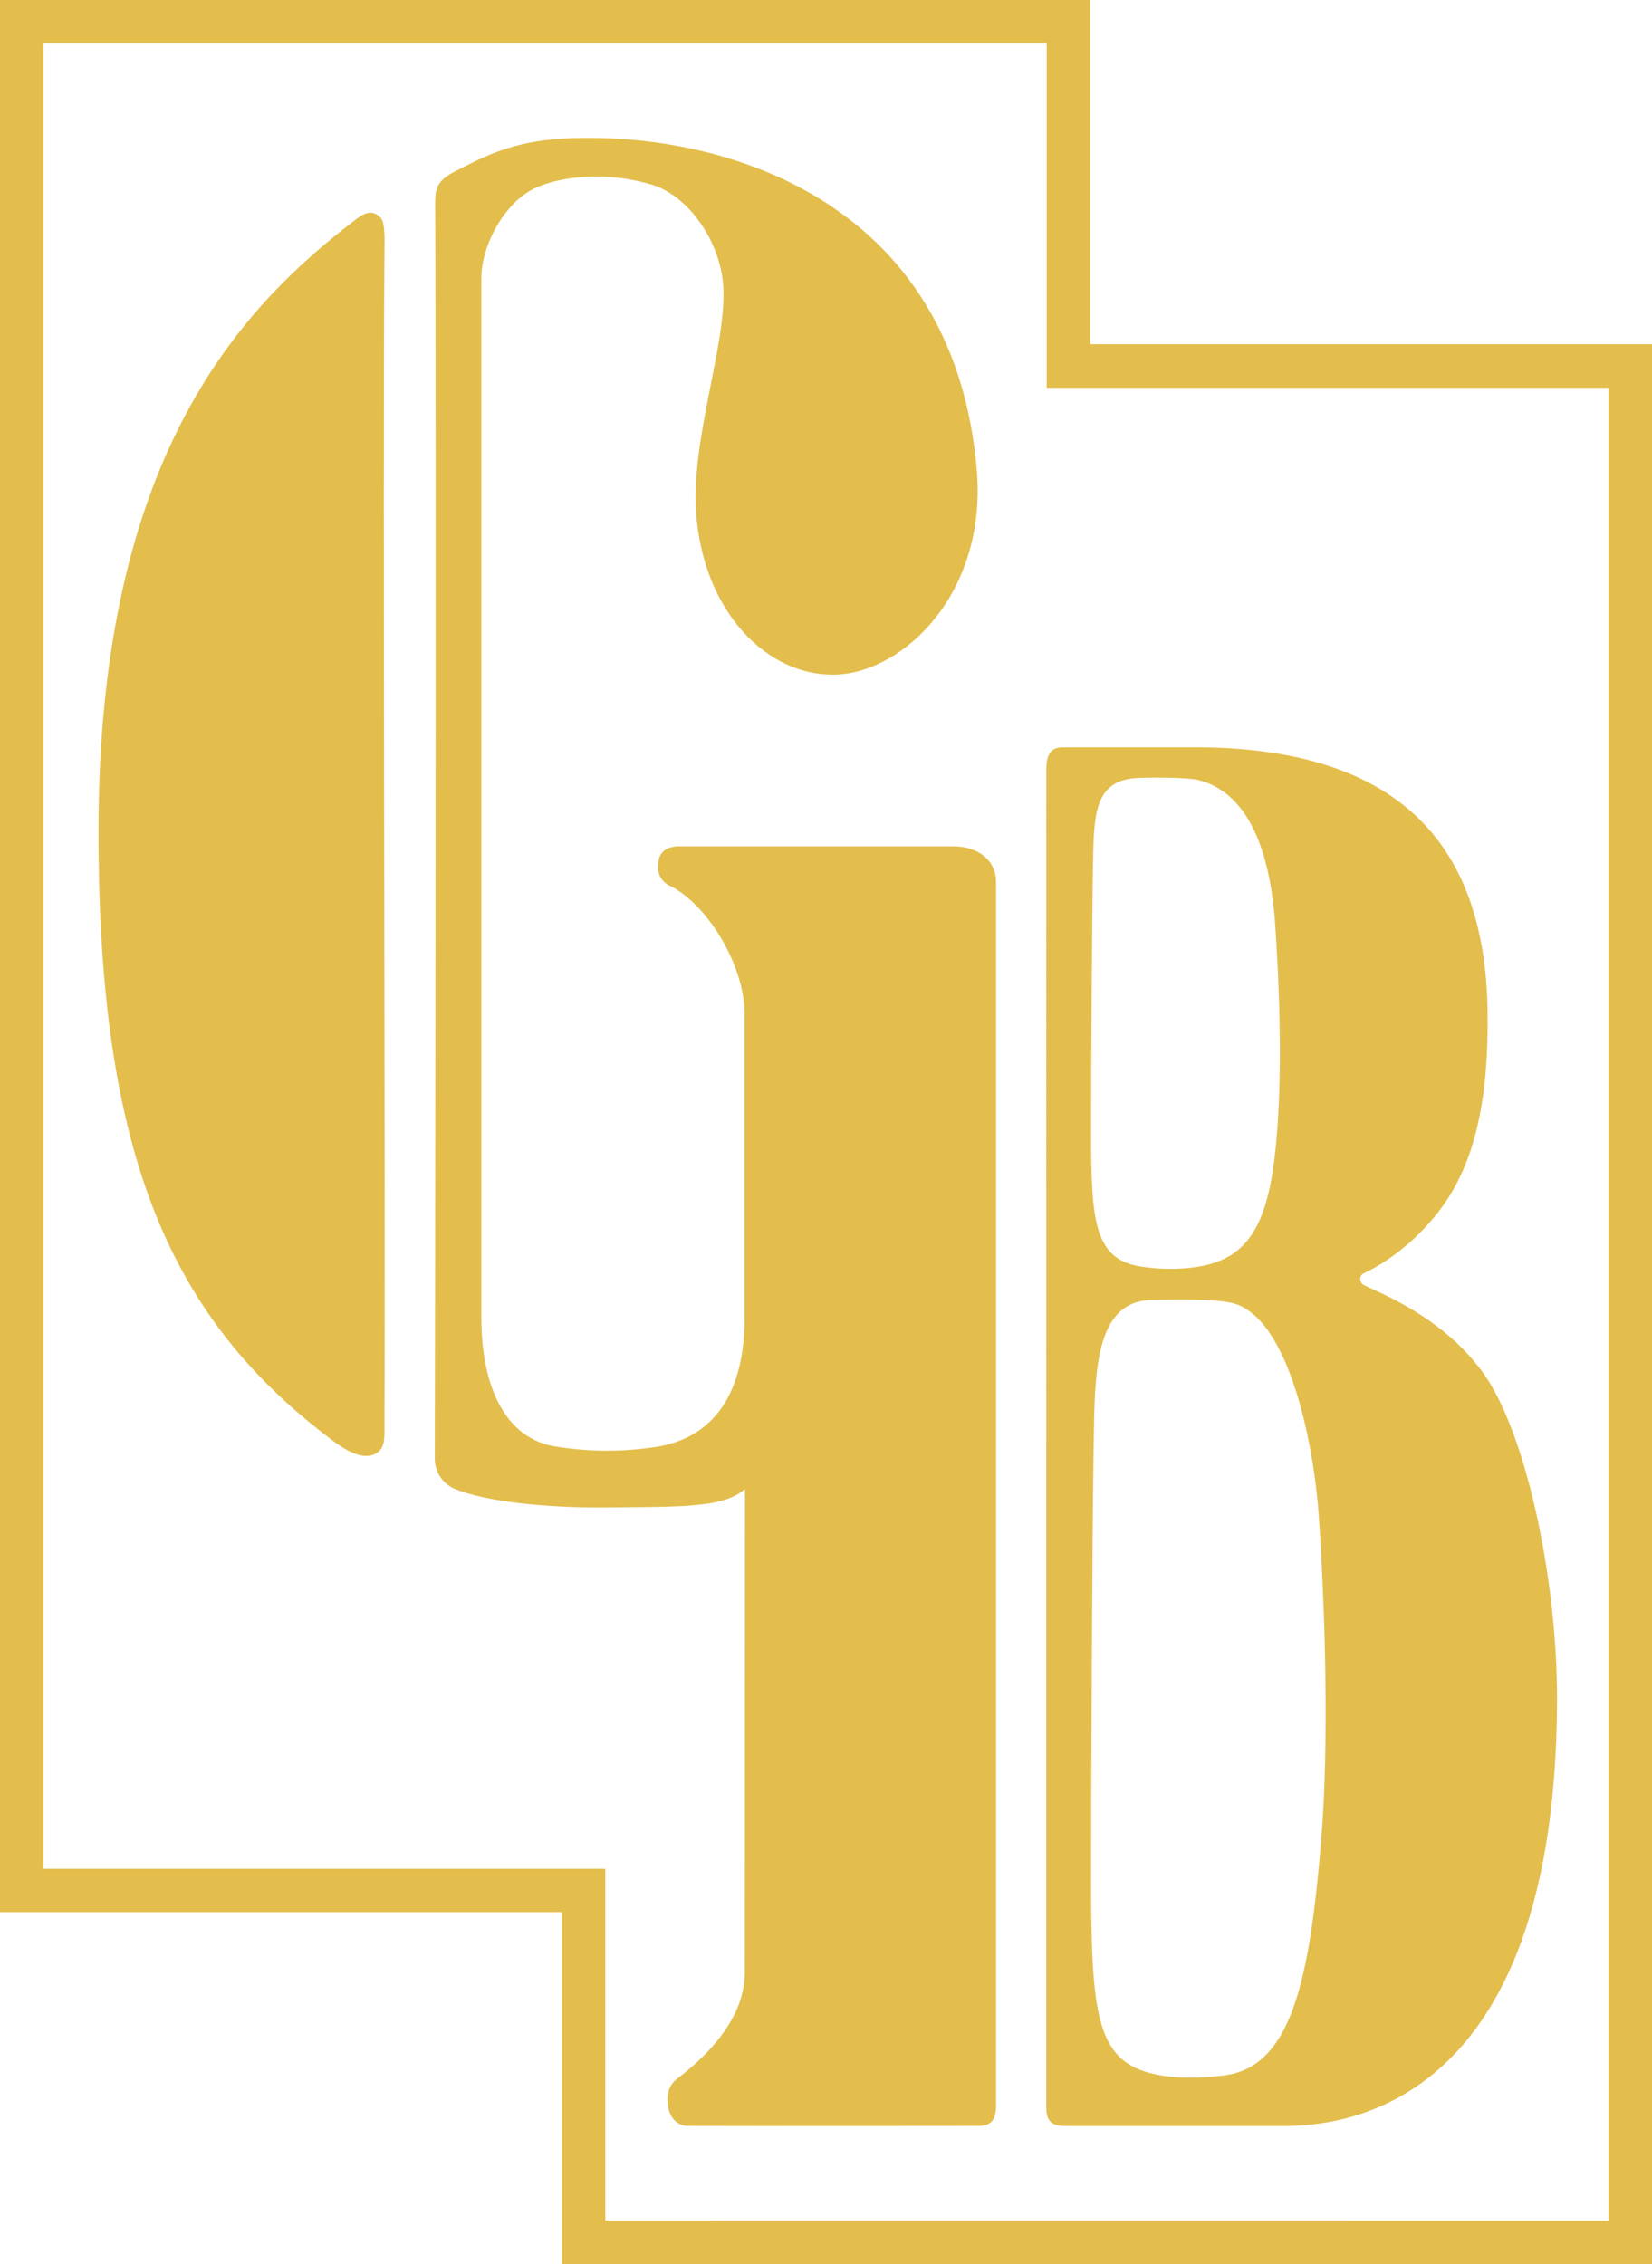
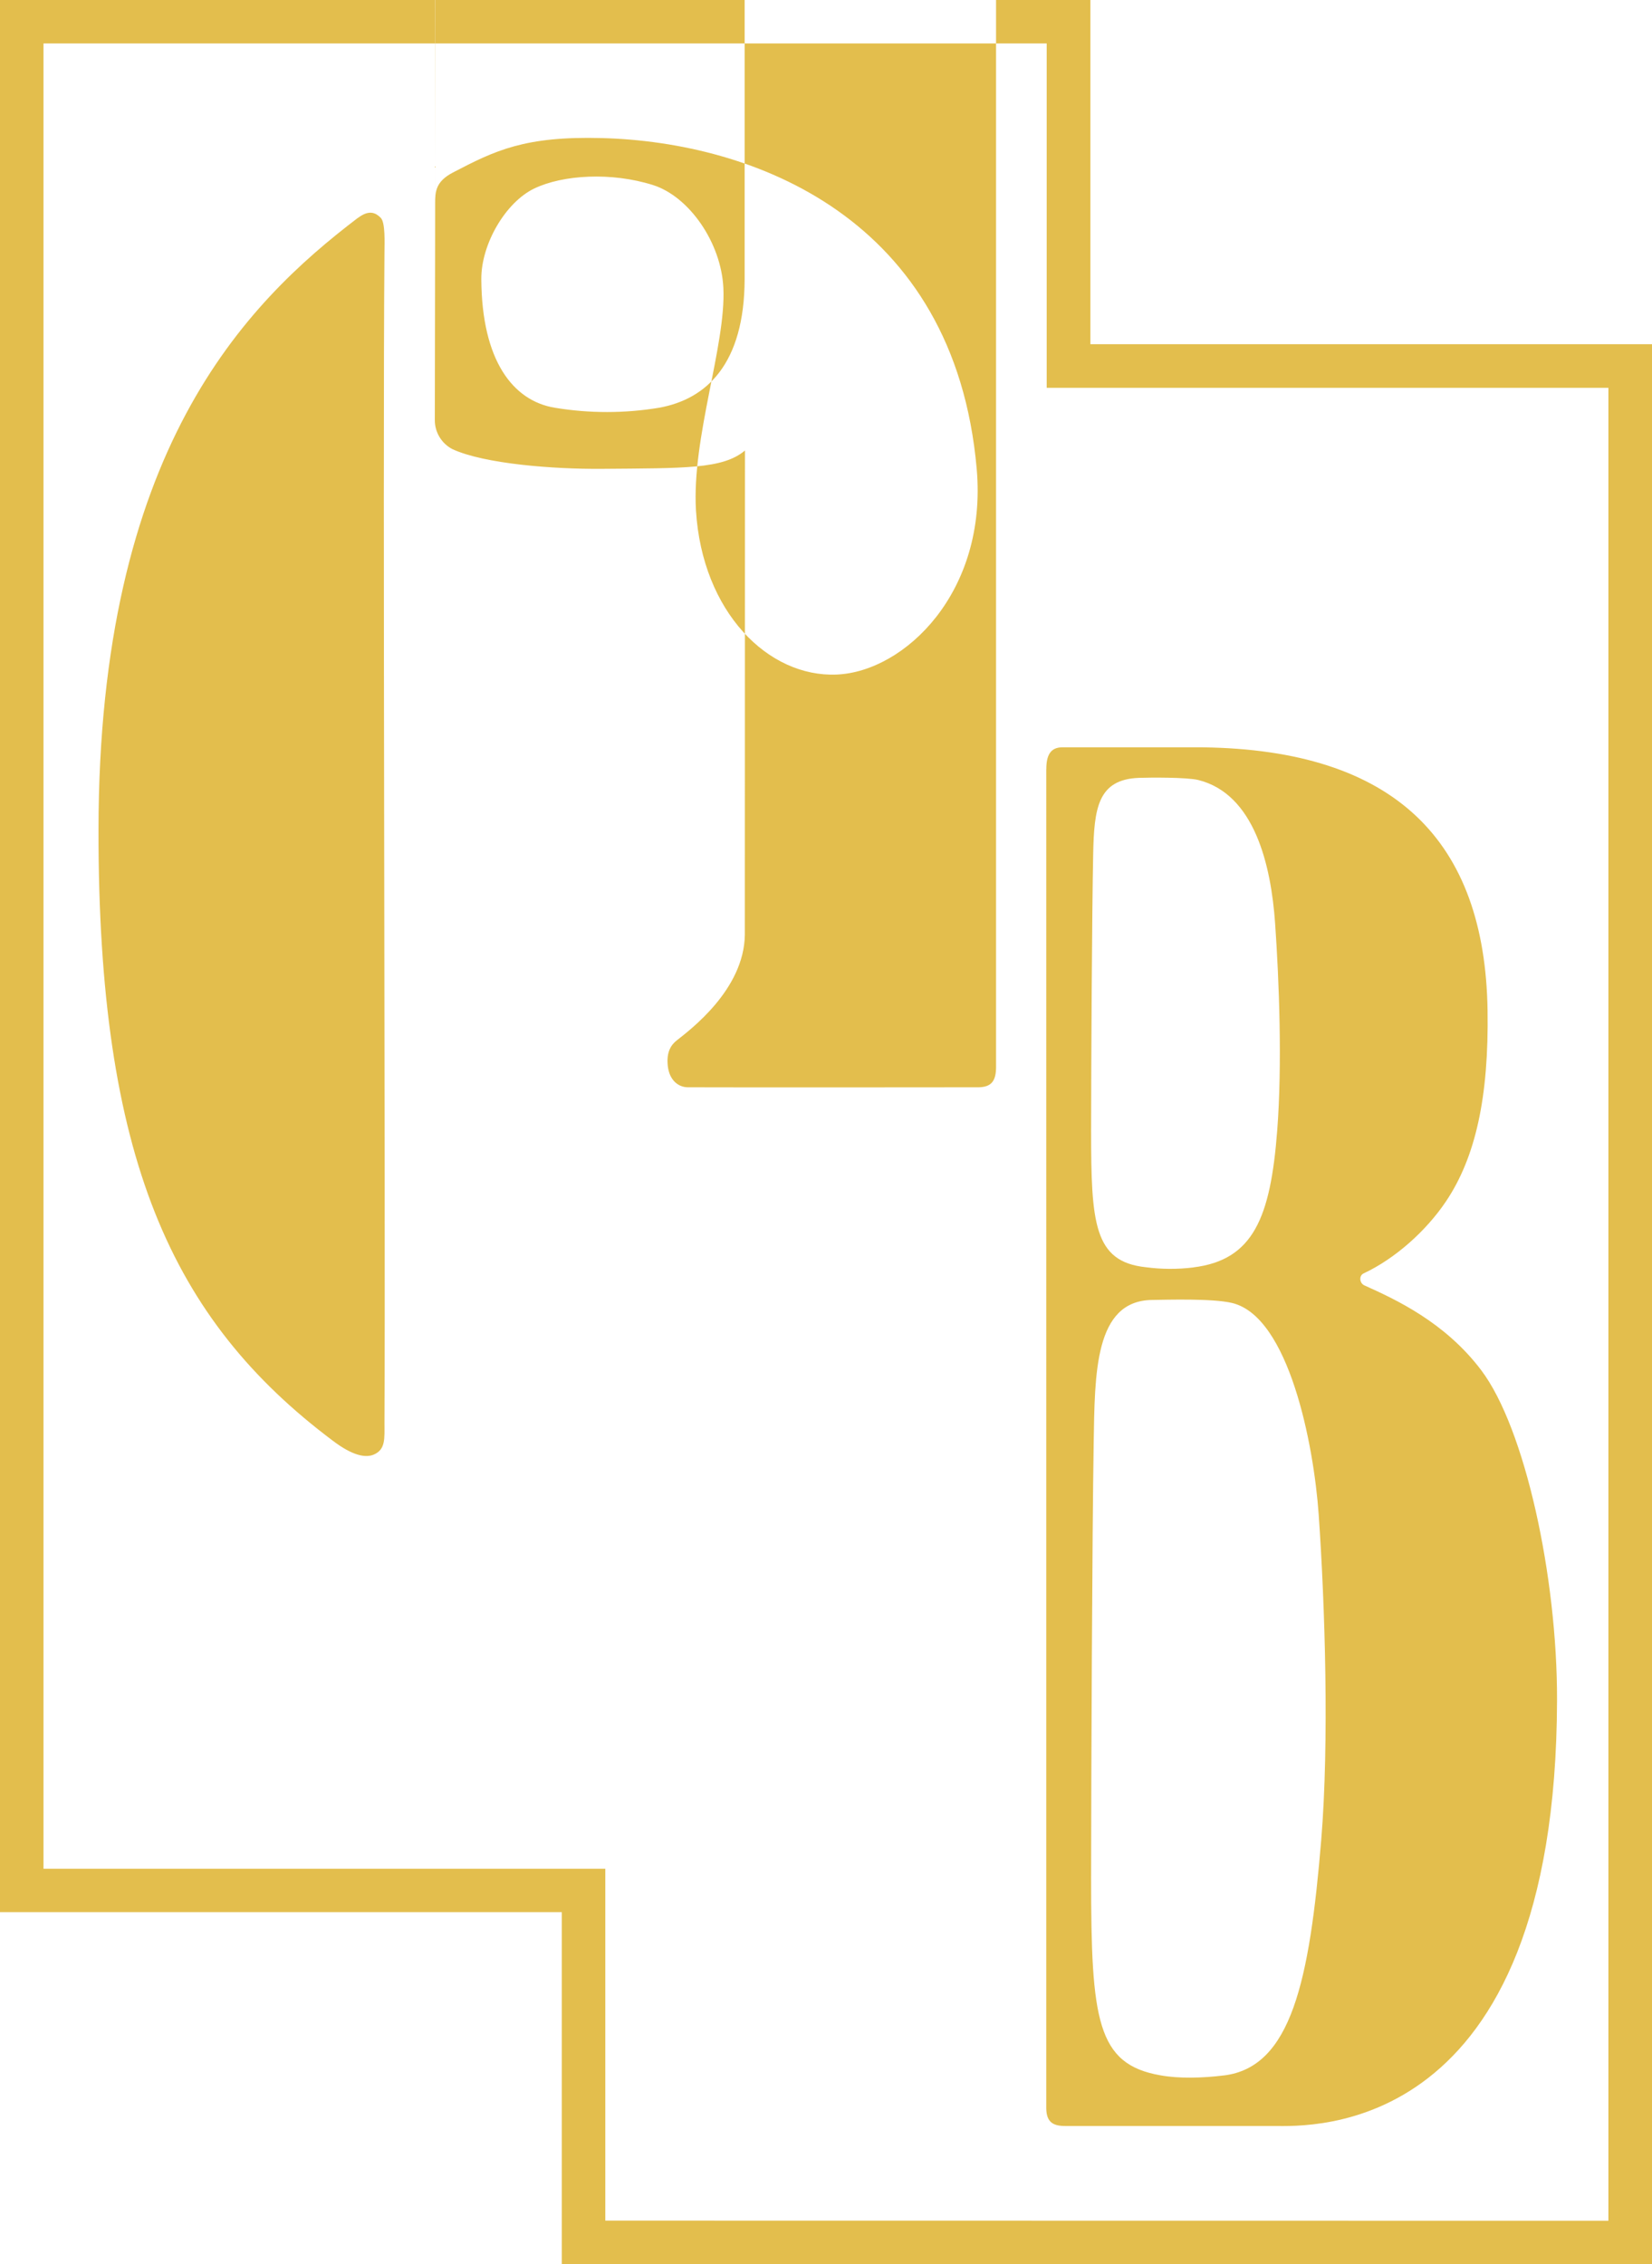
<svg xmlns="http://www.w3.org/2000/svg" id="Layer_1" data-name="Layer 1" viewBox="0 0 787.987 1080">
  <defs>
    <style>
      .cls-1 {
        fill: #e3be4d;
        fill-rule: evenodd;
        stroke-width: 0px;
      }
    </style>
  </defs>
-   <path class="cls-1" d="M569.208,604.508c28.609-3.516,36.803-23.708,40.002-65.198,2.423-31.349.949-71.128-.988-98.788-1.949-28.107-9.917-61.814-36.669-68.491-5.479-1.317-22.827-1.212-28.333-1.015-19.624.751-21.337,14.555-21.785,36.315-.58,27.726-.963,100.605-.988,132.005,0,44.059,1.317,62.433,26.013,65.081,7.548,1.003,15.191,1.042,22.747.119v-.027ZM583.829,989.921c32.098-3.952,40.831-45.152,46.389-112.42,3.833-46.535,1.805-111.957-1.225-155.186-2.33-33.259-14.159-94.309-41.278-100.828-9.326-2.252-31.361-1.542-38.197-1.449-27.569.368-27.292,35.206-27.845,68.491-.712,42.466-1.2,159.377-1.225,207.466,0,67.503,2.727,88.618,33.086,93.874,8.773,1.593,19.824,1.342,30.295.039v.014ZM499.083,366.906c0-6.44,1.83-10.537,7.797-10.458h66.53c92.03,1.132,134.889,44.612,136.142,125.381.644,41.449-5.73,70.257-19.904,91.304-9.431,13.988-24.169,27.199-39.224,34.246-2.305,1.095-1.988,4.65.395,5.718,14.871,6.704,38.343,17.465,55.717,40.463,20.81,27.541,36.299,98.298,36.155,157.438-.527,209.534-118.28,203.053-135.021,203.04h-99.129c-5.994.066-9.366-1.568-9.483-8.39V366.906h.025ZM170.795,103.909c5.453-4.149,8.614-2.252,10.827,0,2.213,2.254,1.805,11.856,1.766,16.399-.896,105.926.539,452.667,0,558.237,0,7.546.619,12.803-5.111,15.252-3.82,1.634-9.997.62-19.494-6.585-77.093-57.862-111.959-135.14-111.8-291.355.13-180.845,69.808-250.93,123.811-292.012v.064ZM207.584,96.849c0-5.269.105-10.193,8.443-14.554,20.192-10.537,34.246-17.426,71.126-16.438,71.943,1.923,168.16,37.776,178.725,157.782,5.189,58.745-34.325,96.692-66.727,98.102-32.758,1.422-64.198-29.86-67.176-78.213-2.093-34.706,14.345-78.818,13.068-106.123-1.015-21.707-16.36-43.703-33.588-49.143-19.863-6.284-43.019-4.887-56.637,1.659-13.62,6.546-25.33,26.423-25.237,43.215v495.409c.224,38.908,15.108,58.047,35.01,61.34,16.496,2.74,33.332,2.74,49.828,0,22.496-4.071,40.646-20.758,40.765-61.38v-144.886c-.183-24.486-18.611-52.687-35.562-61.104-3.657-1.561-5.974-5.248-5.796-9.219,0-7.626,4.821-9.536,9.971-9.643h131.003c12.079.132,20.18,6.784,20.31,16.821v583.75c0,6.401-1.923,9.68-8.272,9.787,0,0-113.776.119-138.695,0-4.506,0-8.851-3.267-9.615-10.17-.764-6.902,1.764-10.181,4.201-12.13,6.323-5.006,32.178-24.223,32.547-50.394l.066-231.03c-10.537,8.904-28.794,8.417-68.294,8.746-23.156.185-55.913-2.357-71.192-9.365-5.226-2.674-8.507-8.092-8.456-13.962.051-5.87.79-481.208.171-599.029l.014.171ZM499.281,20.719H20.745v870.639h267.975v167.804l478.47.066V184.968h-267.923V20.719h.014ZM520.066,164.169h267.921v915.831l-520.012-.064v-167.911H0V0h520.105v164.169h-.039Z" />
+   <path class="cls-1" d="M569.208,604.508c28.609-3.516,36.803-23.708,40.002-65.198,2.423-31.349.949-71.128-.988-98.788-1.949-28.107-9.917-61.814-36.669-68.491-5.479-1.317-22.827-1.212-28.333-1.015-19.624.751-21.337,14.555-21.785,36.315-.58,27.726-.963,100.605-.988,132.005,0,44.059,1.317,62.433,26.013,65.081,7.548,1.003,15.191,1.042,22.747.119v-.027ZM583.829,989.921c32.098-3.952,40.831-45.152,46.389-112.42,3.833-46.535,1.805-111.957-1.225-155.186-2.33-33.259-14.159-94.309-41.278-100.828-9.326-2.252-31.361-1.542-38.197-1.449-27.569.368-27.292,35.206-27.845,68.491-.712,42.466-1.2,159.377-1.225,207.466,0,67.503,2.727,88.618,33.086,93.874,8.773,1.593,19.824,1.342,30.295.039v.014ZM499.083,366.906c0-6.44,1.83-10.537,7.797-10.458h66.53c92.03,1.132,134.889,44.612,136.142,125.381.644,41.449-5.73,70.257-19.904,91.304-9.431,13.988-24.169,27.199-39.224,34.246-2.305,1.095-1.988,4.65.395,5.718,14.871,6.704,38.343,17.465,55.717,40.463,20.81,27.541,36.299,98.298,36.155,157.438-.527,209.534-118.28,203.053-135.021,203.04h-99.129c-5.994.066-9.366-1.568-9.483-8.39V366.906h.025ZM170.795,103.909c5.453-4.149,8.614-2.252,10.827,0,2.213,2.254,1.805,11.856,1.766,16.399-.896,105.926.539,452.667,0,558.237,0,7.546.619,12.803-5.111,15.252-3.82,1.634-9.997.62-19.494-6.585-77.093-57.862-111.959-135.14-111.8-291.355.13-180.845,69.808-250.93,123.811-292.012v.064ZM207.584,96.849c0-5.269.105-10.193,8.443-14.554,20.192-10.537,34.246-17.426,71.126-16.438,71.943,1.923,168.16,37.776,178.725,157.782,5.189,58.745-34.325,96.692-66.727,98.102-32.758,1.422-64.198-29.86-67.176-78.213-2.093-34.706,14.345-78.818,13.068-106.123-1.015-21.707-16.36-43.703-33.588-49.143-19.863-6.284-43.019-4.887-56.637,1.659-13.62,6.546-25.33,26.423-25.237,43.215c.224,38.908,15.108,58.047,35.01,61.34,16.496,2.74,33.332,2.74,49.828,0,22.496-4.071,40.646-20.758,40.765-61.38v-144.886c-.183-24.486-18.611-52.687-35.562-61.104-3.657-1.561-5.974-5.248-5.796-9.219,0-7.626,4.821-9.536,9.971-9.643h131.003c12.079.132,20.18,6.784,20.31,16.821v583.75c0,6.401-1.923,9.68-8.272,9.787,0,0-113.776.119-138.695,0-4.506,0-8.851-3.267-9.615-10.17-.764-6.902,1.764-10.181,4.201-12.13,6.323-5.006,32.178-24.223,32.547-50.394l.066-231.03c-10.537,8.904-28.794,8.417-68.294,8.746-23.156.185-55.913-2.357-71.192-9.365-5.226-2.674-8.507-8.092-8.456-13.962.051-5.87.79-481.208.171-599.029l.014.171ZM499.281,20.719H20.745v870.639h267.975v167.804l478.47.066V184.968h-267.923V20.719h.014ZM520.066,164.169h267.921v915.831l-520.012-.064v-167.911H0V0h520.105v164.169h-.039Z" />
</svg>